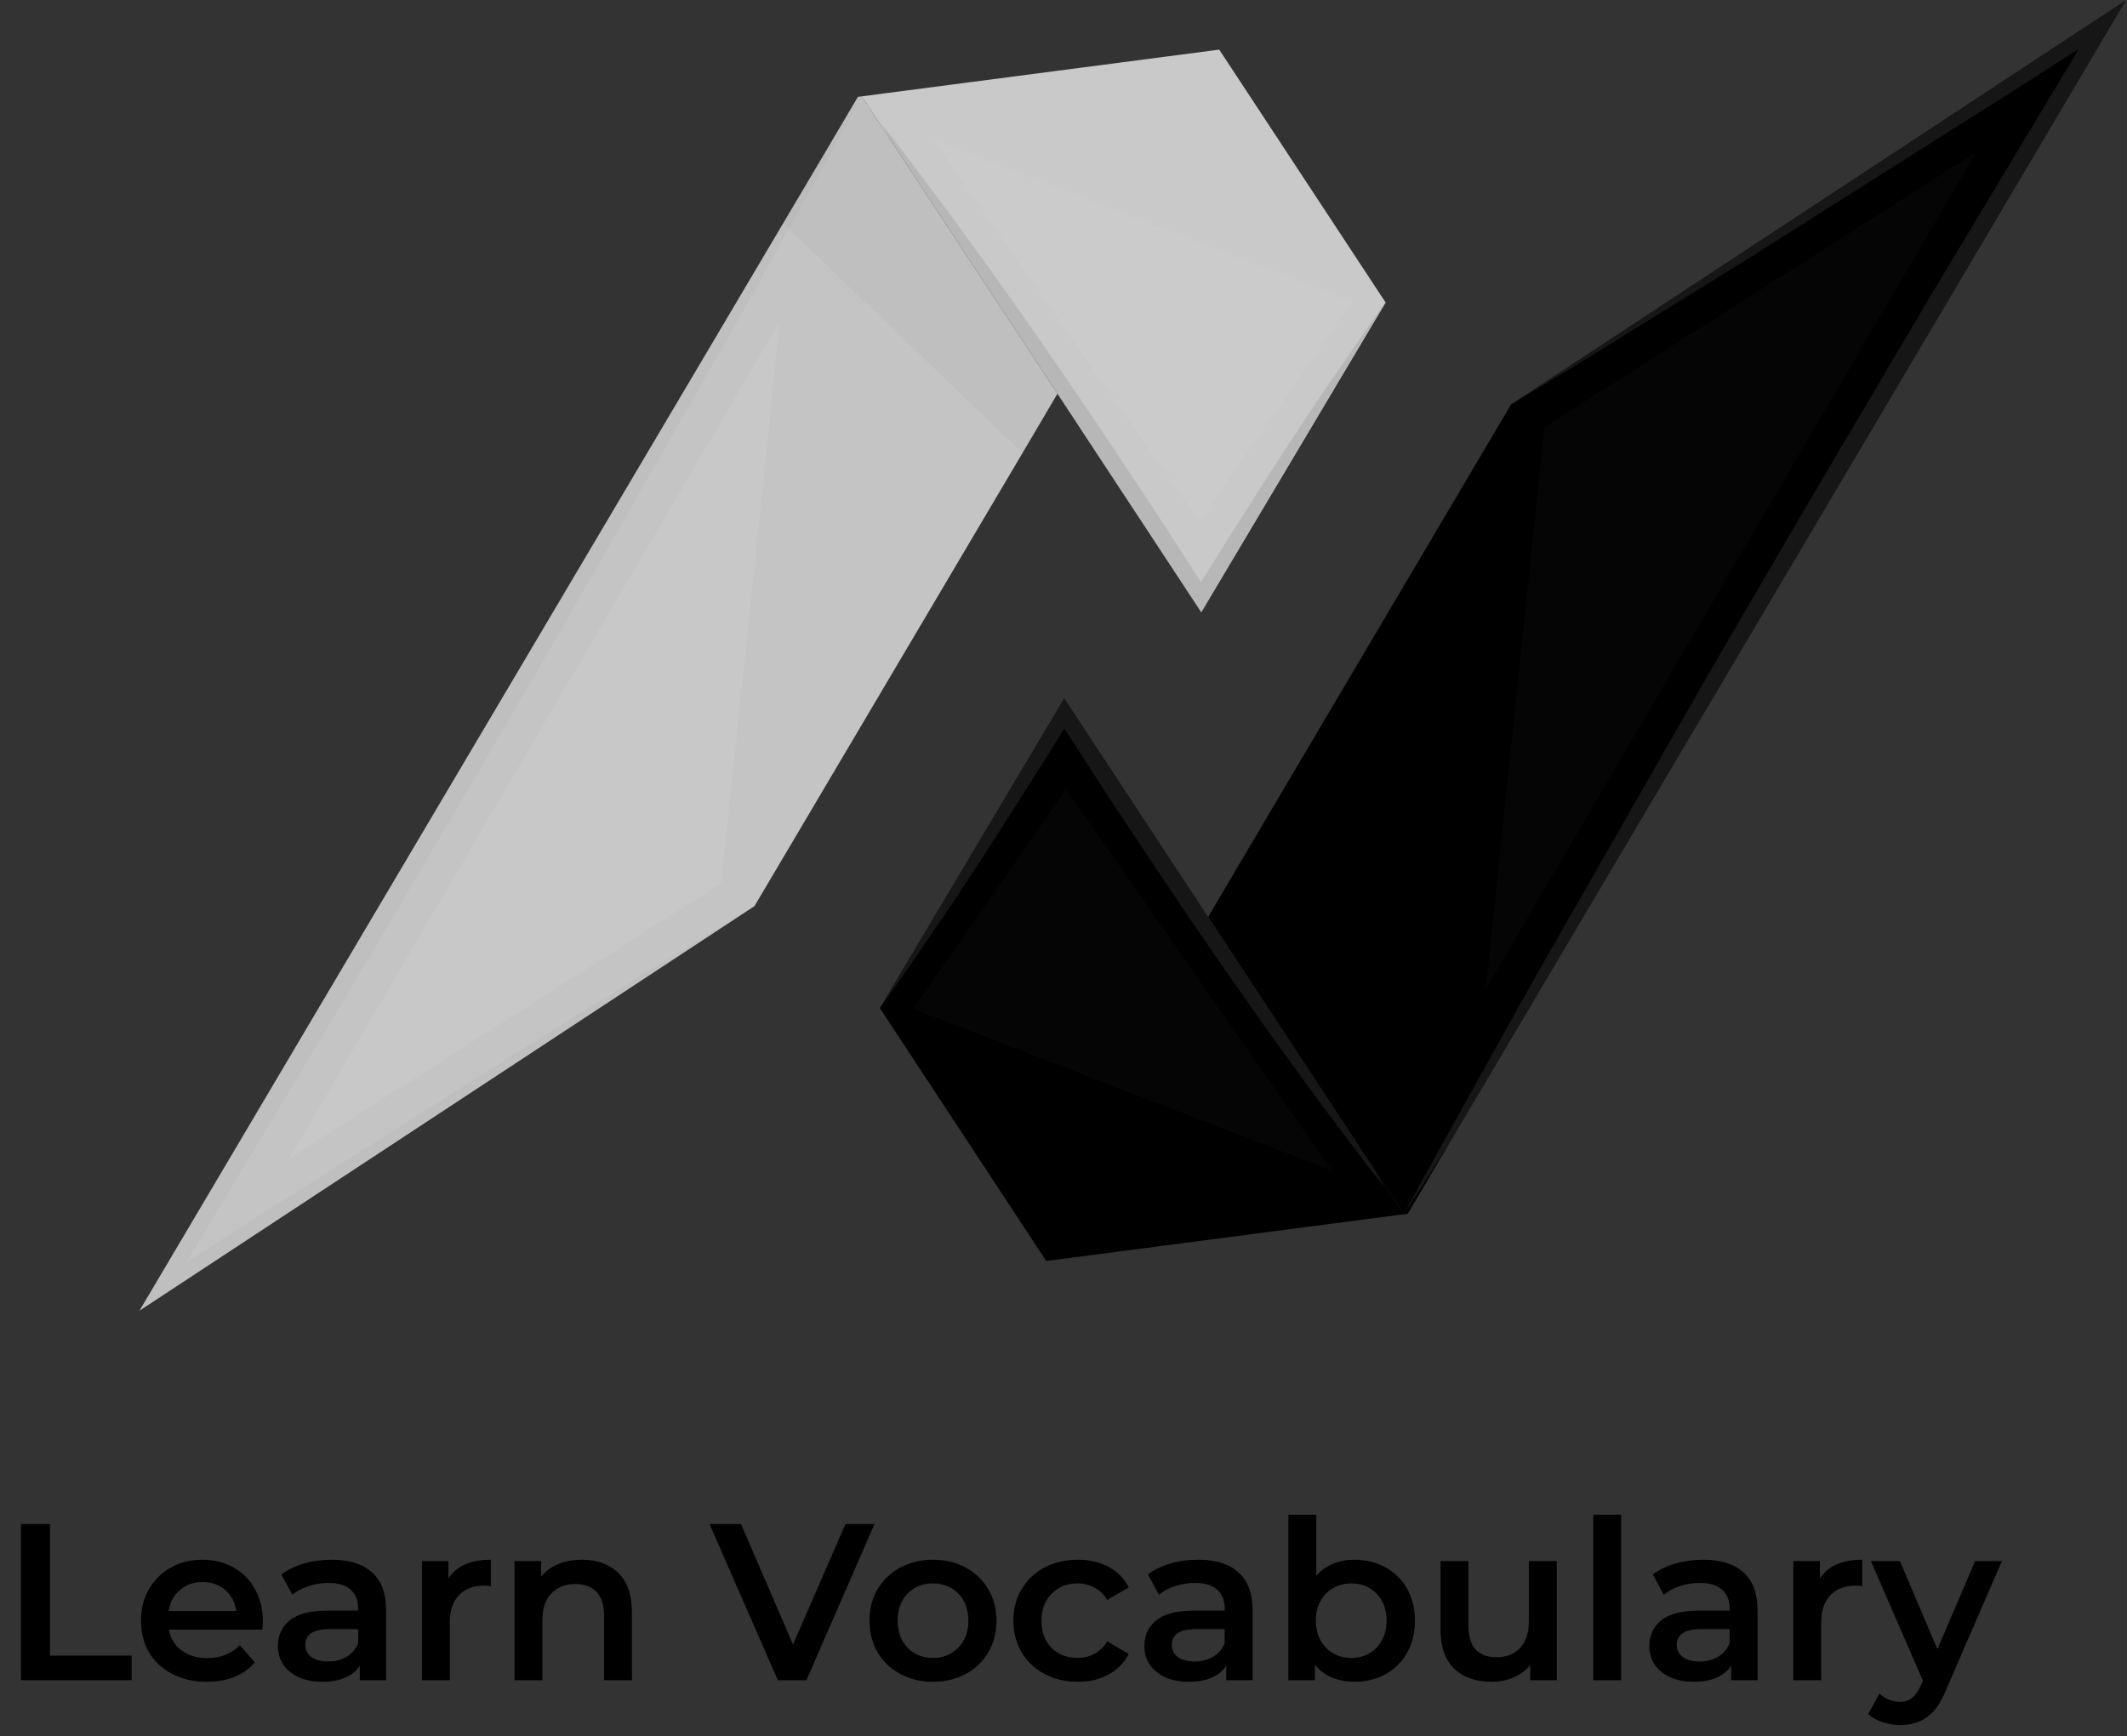
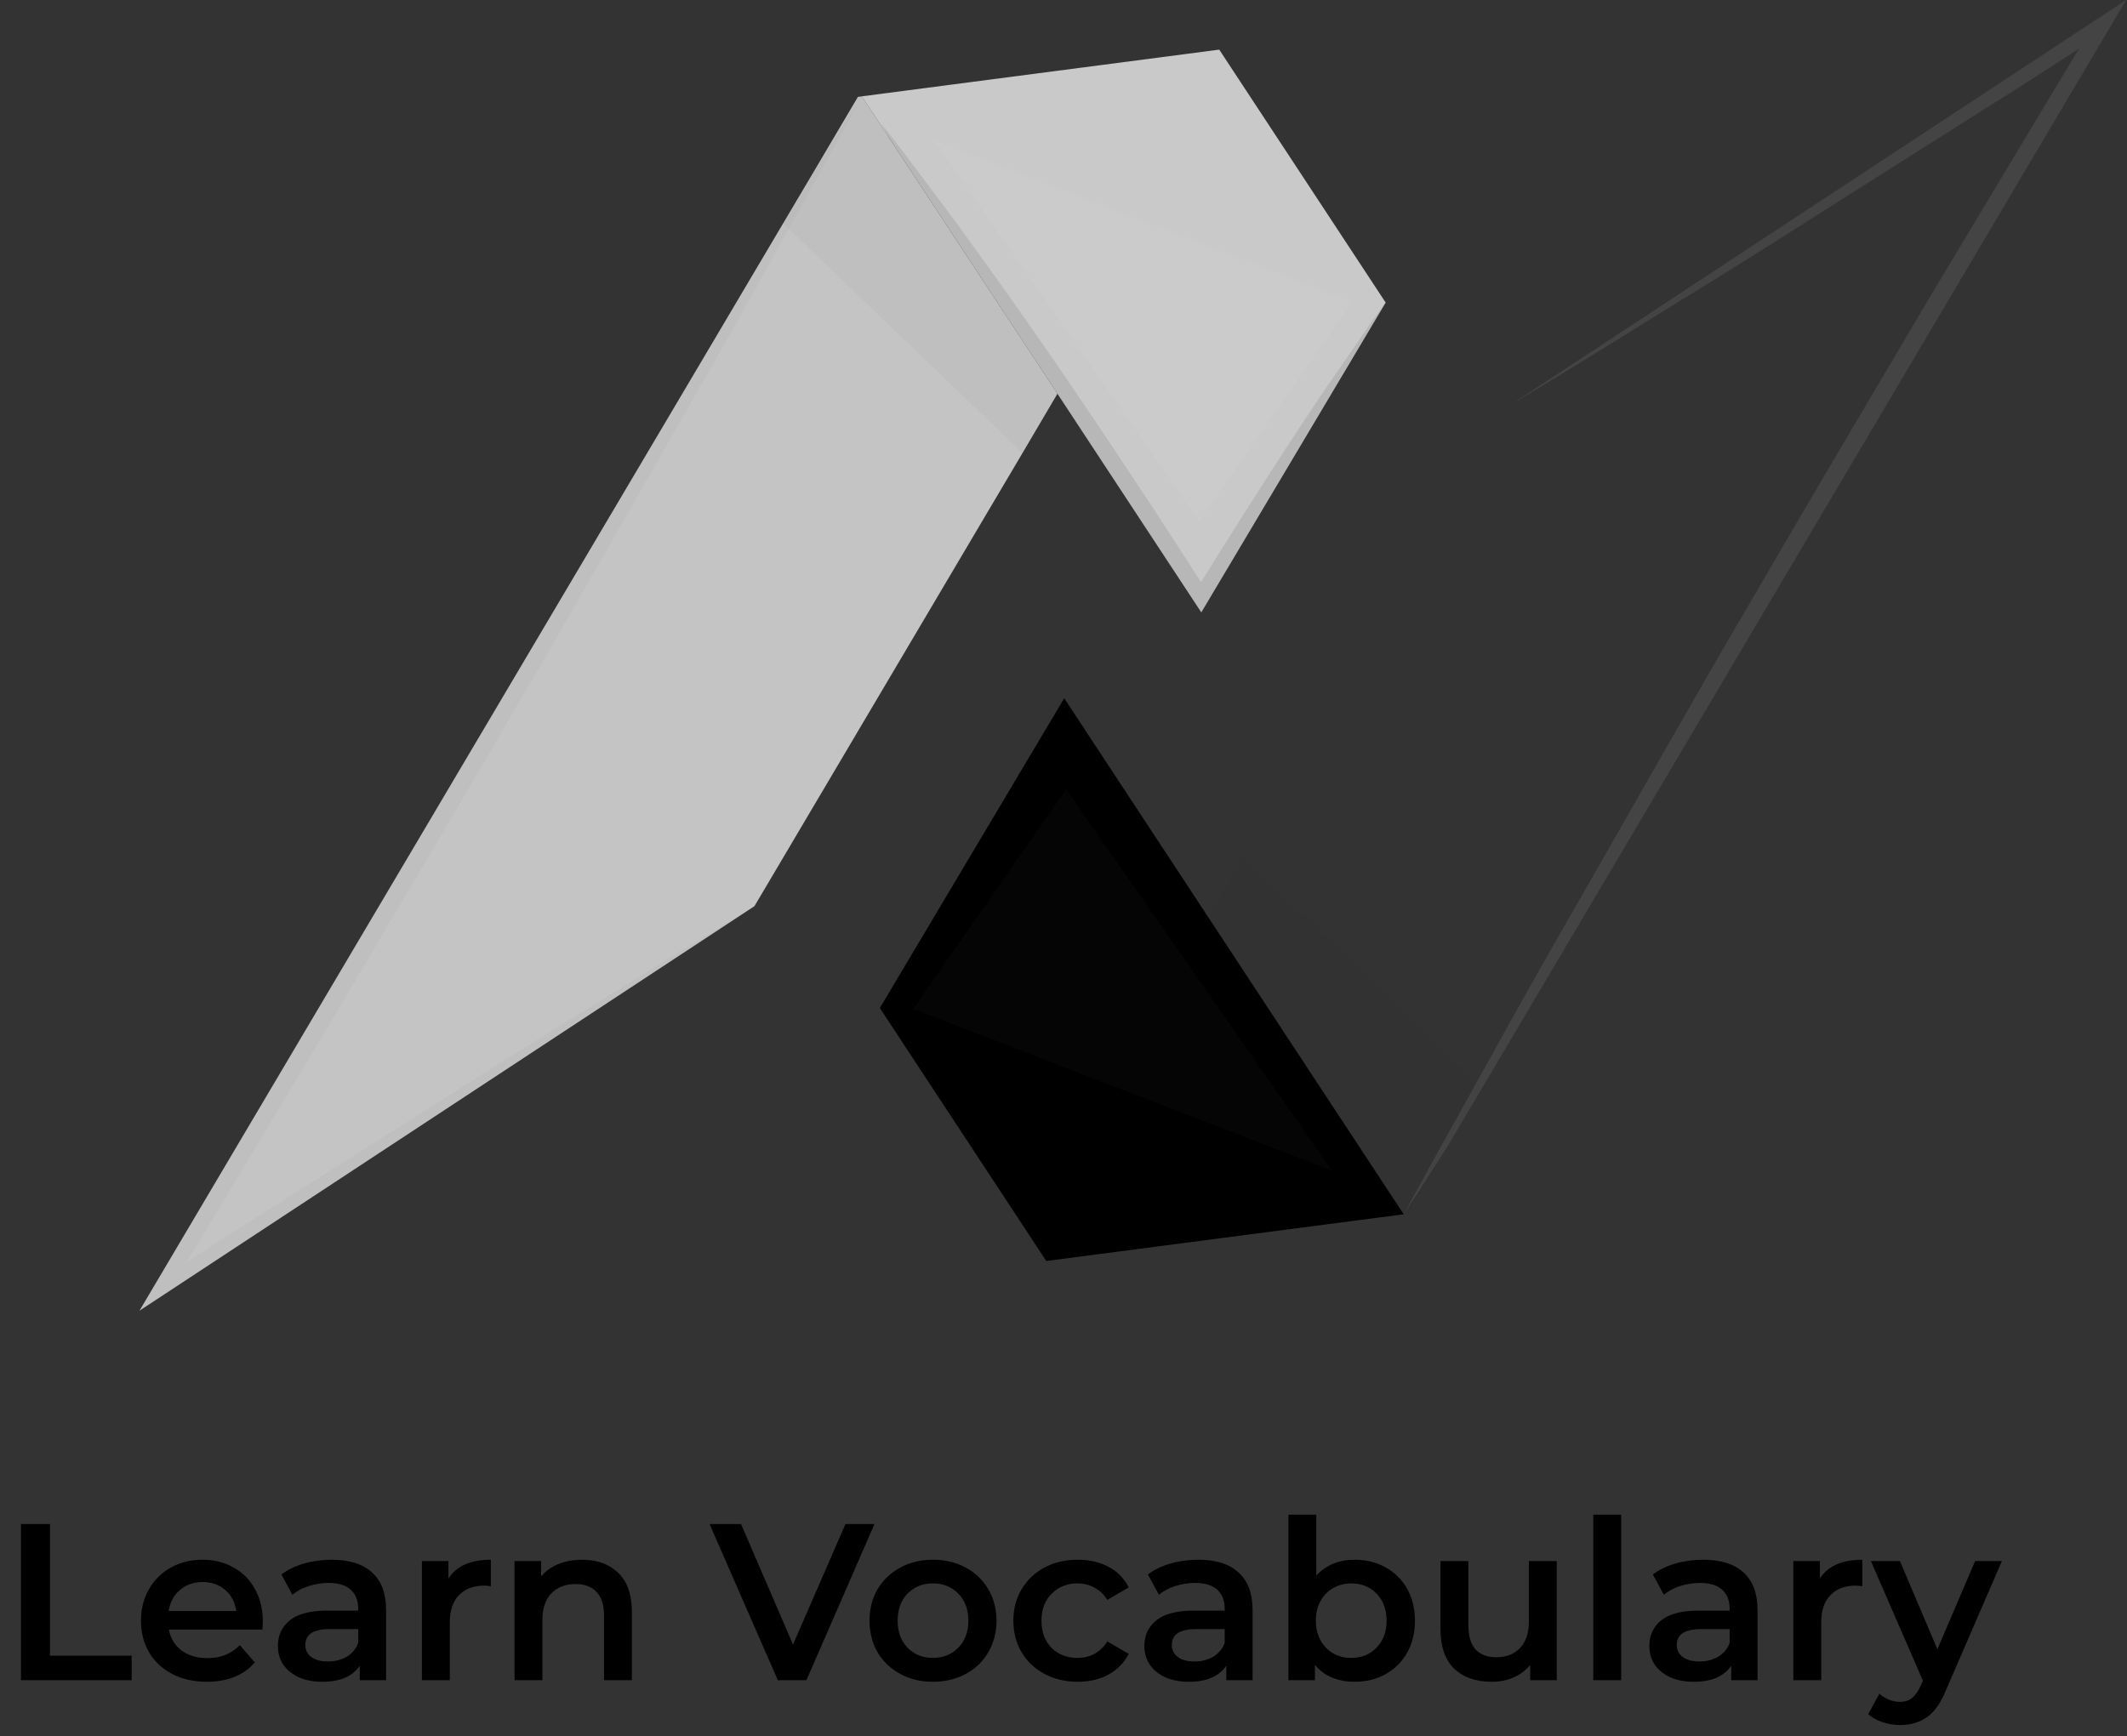
<svg xmlns="http://www.w3.org/2000/svg" width="305" height="249" viewBox="0 0 305 249" fill="none">
  <rect x="0" y="0" width="305" height="249" fill="#333333" stroke="none" />
-   <path d="M304.874 0L212.574 155.979L207.646 164.302L201.854 174.114L201.285 174.182L173.246 131.531L178.255 123.017L216.675 58.014L304.874 0Z" fill="url(#paint0_linear_2_30)" />
  <g style="mix-blend-mode:multiply" opacity="0.16">
    <g style="mix-blend-mode:multiply" opacity="0.16">
      <path d="M212.574 155.979L201.854 174.111L201.285 174.18L173.246 131.531L178.252 123.017C186.969 131.327 201.646 145.419 212.574 155.979Z" fill="black" />
    </g>
  </g>
  <path d="M152.602 100.152L201.284 174.169L150.027 180.869L126.164 144.585L152.602 100.152Z" fill="url(#paint1_linear_2_30)" />
  <g style="mix-blend-mode:screen" opacity="0.3">
    <g style="mix-blend-mode:screen" opacity="0.3">
      <path d="M304.871 0L212.571 155.979L207.644 164.302C205.56 167.605 203.42 170.909 201.29 174.18C205.311 166.759 209.423 159.379 213.545 152.001C217.621 144.611 221.766 137.257 225.979 129.94C234.391 115.299 242.664 100.549 251.225 85.974C259.696 71.367 268.329 56.855 276.906 42.311C283.966 30.54 291.034 18.765 298.111 6.986C293.382 10.061 288.66 13.085 283.867 16.082L261.571 30.199C254.15 34.943 246.696 39.61 239.207 44.199C231.726 48.847 224.244 53.496 216.683 58.024L304.871 0Z" fill="#F4F4F4" />
    </g>
  </g>
  <g style="mix-blend-mode:screen" opacity="0.3">
    <g style="mix-blend-mode:screen" opacity="0.3">
-       <path d="M152.601 100.152L197.352 168.195C197.728 168.868 198.087 169.519 198.44 170.207C196.267 167.475 194.191 164.68 192.074 161.877C189.998 159.082 187.855 156.286 185.85 153.452C183.781 150.619 181.753 147.793 179.73 144.926C177.748 142.069 175.72 139.243 173.746 136.346C169.791 130.586 165.895 124.795 162.055 118.974C158.843 114.196 155.737 109.317 152.622 104.488C148.733 110.757 144.777 116.997 140.751 123.208C138.383 126.814 136.052 130.427 133.572 133.968C131.132 137.526 128.723 141.114 126.171 144.598L152.601 100.152Z" fill="#F4F4F4" />
-     </g>
+       </g>
  </g>
  <g style="mix-blend-mode:screen" opacity="0.15">
    <g style="mix-blend-mode:screen" opacity="0.15">
-       <path d="M221.463 61.29L283.357 21.861L213.059 141.851L221.463 61.29Z" fill="#F4F4F4" />
-     </g>
+       </g>
  </g>
  <g style="mix-blend-mode:screen" opacity="0.15">
    <g style="mix-blend-mode:screen" opacity="0.15">
      <path d="M130.944 144.7L152.876 113.223L190.966 167.892L130.944 144.7Z" fill="#F4F4F4" />
    </g>
  </g>
  <path d="M20 188L112.3 32.031L117.227 23.708L123.019 13.896L123.588 13.827L151.632 56.466L146.623 64.977L108.185 129.973L20 188Z" fill="url(#paint2_linear_2_30)" />
  <g style="mix-blend-mode:multiply" opacity="0.16">
    <g style="mix-blend-mode:multiply" opacity="0.16">
      <path d="M112.291 32.021L123.01 13.886L123.579 13.817L151.623 56.456L146.614 64.97C137.902 56.647 123.218 42.568 112.291 32.021Z" fill="black" />
    </g>
  </g>
  <path d="M172.26 87.835L123.578 13.818L174.832 7.118L198.696 43.401L172.26 87.835Z" fill="url(#paint3_linear_2_30)" />
  <g style="mix-blend-mode:multiply" opacity="0.16">
    <g style="mix-blend-mode:multiply" opacity="0.16">
      <path d="M20 188L112.3 32.034L117.227 23.711C119.311 20.407 121.449 17.104 123.581 13.83C119.558 21.251 115.448 28.631 111.326 36.011C107.25 43.4 103.105 50.753 98.891 58.07C90.48 72.711 82.207 87.461 73.643 102.036C65.175 116.644 56.542 131.155 47.963 145.699C40.903 157.471 33.835 169.246 26.76 181.024C31.489 177.949 36.211 174.925 41.004 171.931L63.3 157.811C70.719 153.067 78.174 148.401 85.664 143.811C93.145 139.163 100.627 134.515 108.188 129.986L20 188Z" fill="black" />
    </g>
  </g>
  <g style="mix-blend-mode:multiply" opacity="0.3">
    <g style="mix-blend-mode:multiply" opacity="0.3">
      <path d="M172.261 87.835L127.5 19.792C127.126 19.119 126.765 18.468 126.415 17.78C128.587 20.512 130.664 23.307 132.768 26.11C134.844 28.906 136.984 31.701 138.992 34.535C141.06 37.368 143.088 40.194 145.111 43.059C147.091 45.918 149.122 48.744 151.094 51.641C155.051 57.401 158.948 63.192 162.784 69.013C165.996 73.791 169.102 78.671 172.218 83.499C176.106 77.231 180.062 70.991 184.085 64.78C186.457 61.173 188.787 57.56 191.265 54.02C193.743 50.479 196.117 46.873 198.666 43.389L172.261 87.835Z" fill="black" />
    </g>
  </g>
  <g style="mix-blend-mode:screen" opacity="0.3">
    <g style="mix-blend-mode:screen" opacity="0.3">
-       <path d="M103.397 126.697L41.507 166.126L111.801 46.136C111.801 46.136 111.768 47.643 103.397 126.697Z" fill="#F4F4F4" />
-     </g>
+       </g>
  </g>
  <g style="mix-blend-mode:screen" opacity="0.2">
    <g style="mix-blend-mode:screen" opacity="0.2">
      <path d="M193.914 43.287L171.972 74.764L133.882 20.095L193.914 43.287Z" fill="#F4F4F4" />
    </g>
  </g>
  <path d="M3.008 218.6H7.168V237.48H18.88V241H3.008V218.6ZM37.688 232.552C37.688 232.829 37.667 233.224 37.624 233.736H24.216C24.451 234.995 25.059 235.997 26.04 236.744C27.043 237.469 28.28 237.832 29.752 237.832C31.629 237.832 33.176 237.213 34.392 235.976L36.536 238.44C35.768 239.357 34.797 240.051 33.624 240.52C32.451 240.989 31.128 241.224 29.656 241.224C27.779 241.224 26.125 240.851 24.696 240.104C23.267 239.357 22.157 238.323 21.368 237C20.6 235.656 20.216 234.141 20.216 232.456C20.216 230.792 20.589 229.299 21.336 227.976C22.104 226.632 23.16 225.587 24.504 224.84C25.848 224.093 27.363 223.72 29.048 223.72C30.712 223.72 32.195 224.093 33.496 224.84C34.819 225.565 35.843 226.6 36.568 227.944C37.315 229.267 37.688 230.803 37.688 232.552ZM29.048 226.92C27.768 226.92 26.68 227.304 25.784 228.072C24.909 228.819 24.376 229.821 24.184 231.08H33.88C33.709 229.843 33.187 228.84 32.312 228.072C31.437 227.304 30.349 226.92 29.048 226.92ZM47.59 223.72C50.107 223.72 52.027 224.328 53.349 225.544C54.694 226.739 55.365 228.552 55.365 230.984V241H51.59V238.92C51.099 239.667 50.395 240.243 49.477 240.648C48.581 241.032 47.493 241.224 46.214 241.224C44.934 241.224 43.813 241.011 42.853 240.584C41.894 240.136 41.147 239.528 40.614 238.76C40.102 237.971 39.846 237.085 39.846 236.104C39.846 234.568 40.411 233.341 41.541 232.424C42.694 231.485 44.496 231.016 46.95 231.016H51.365V230.76C51.365 229.565 51.003 228.648 50.278 228.008C49.574 227.368 48.517 227.048 47.109 227.048C46.15 227.048 45.2 227.197 44.261 227.496C43.344 227.795 42.566 228.211 41.925 228.744L40.358 225.832C41.254 225.149 42.331 224.627 43.59 224.264C44.848 223.901 46.181 223.72 47.59 223.72ZM47.045 238.312C48.048 238.312 48.934 238.088 49.702 237.64C50.491 237.171 51.045 236.509 51.365 235.656V233.672H47.237C44.934 233.672 43.782 234.429 43.782 235.944C43.782 236.669 44.069 237.245 44.645 237.672C45.221 238.099 46.022 238.312 47.045 238.312ZM64.307 226.408C65.459 224.616 67.486 223.72 70.387 223.72V227.528C70.046 227.464 69.736 227.432 69.459 227.432C67.902 227.432 66.686 227.891 65.811 228.808C64.936 229.704 64.499 231.005 64.499 232.712V241H60.499V223.912H64.307V226.408ZM83.476 223.72C85.631 223.72 87.359 224.349 88.66 225.608C89.962 226.867 90.612 228.733 90.612 231.208V241H86.612V231.72C86.612 230.227 86.26 229.107 85.556 228.36C84.852 227.592 83.85 227.208 82.548 227.208C81.076 227.208 79.914 227.656 79.06 228.552C78.207 229.427 77.78 230.696 77.78 232.36V241H73.78V223.912H77.588V226.12C78.25 225.331 79.082 224.733 80.084 224.328C81.087 223.923 82.218 223.72 83.476 223.72ZM125.394 218.6L115.634 241H111.538L101.746 218.6H106.258L113.714 235.88L121.234 218.6H125.394ZM133.773 241.224C132.045 241.224 130.487 240.851 129.101 240.104C127.714 239.357 126.626 238.323 125.837 237C125.069 235.656 124.685 234.141 124.685 232.456C124.685 230.771 125.069 229.267 125.837 227.944C126.626 226.621 127.714 225.587 129.101 224.84C130.487 224.093 132.045 223.72 133.773 223.72C135.522 223.72 137.09 224.093 138.477 224.84C139.863 225.587 140.941 226.621 141.709 227.944C142.498 229.267 142.893 230.771 142.893 232.456C142.893 234.141 142.498 235.656 141.709 237C140.941 238.323 139.863 239.357 138.477 240.104C137.09 240.851 135.522 241.224 133.773 241.224ZM133.773 237.8C135.245 237.8 136.461 237.309 137.421 236.328C138.381 235.347 138.861 234.056 138.861 232.456C138.861 230.856 138.381 229.565 137.421 228.584C136.461 227.603 135.245 227.112 133.773 227.112C132.301 227.112 131.085 227.603 130.125 228.584C129.186 229.565 128.717 230.856 128.717 232.456C128.717 234.056 129.186 235.347 130.125 236.328C131.085 237.309 132.301 237.8 133.773 237.8ZM154.558 241.224C152.787 241.224 151.198 240.851 149.79 240.104C148.382 239.357 147.283 238.323 146.494 237C145.704 235.656 145.31 234.141 145.31 232.456C145.31 230.771 145.704 229.267 146.494 227.944C147.283 226.621 148.371 225.587 149.758 224.84C151.166 224.093 152.766 223.72 154.558 223.72C156.243 223.72 157.715 224.061 158.974 224.744C160.254 225.427 161.214 226.408 161.854 227.688L158.782 229.48C158.291 228.691 157.672 228.104 156.926 227.72C156.2 227.315 155.4 227.112 154.526 227.112C153.032 227.112 151.795 227.603 150.814 228.584C149.832 229.544 149.342 230.835 149.342 232.456C149.342 234.077 149.822 235.379 150.782 236.36C151.763 237.32 153.011 237.8 154.526 237.8C155.4 237.8 156.2 237.608 156.926 237.224C157.672 236.819 158.291 236.221 158.782 235.432L161.854 237.224C161.192 238.504 160.222 239.496 158.942 240.2C157.683 240.883 156.222 241.224 154.558 241.224ZM171.84 223.72C174.357 223.72 176.277 224.328 177.6 225.544C178.944 226.739 179.616 228.552 179.616 230.984V241H175.84V238.92C175.349 239.667 174.645 240.243 173.728 240.648C172.832 241.032 171.744 241.224 170.464 241.224C169.184 241.224 168.064 241.011 167.104 240.584C166.144 240.136 165.397 239.528 164.864 238.76C164.352 237.971 164.096 237.085 164.096 236.104C164.096 234.568 164.661 233.341 165.792 232.424C166.944 231.485 168.746 231.016 171.2 231.016H175.616V230.76C175.616 229.565 175.253 228.648 174.528 228.008C173.824 227.368 172.768 227.048 171.36 227.048C170.4 227.048 169.45 227.197 168.512 227.496C167.594 227.795 166.816 228.211 166.176 228.744L164.608 225.832C165.504 225.149 166.581 224.627 167.84 224.264C169.098 223.901 170.432 223.72 171.84 223.72ZM171.296 238.312C172.298 238.312 173.184 238.088 173.952 237.64C174.741 237.171 175.296 236.509 175.616 235.656V233.672H171.488C169.184 233.672 168.032 234.429 168.032 235.944C168.032 236.669 168.32 237.245 168.896 237.672C169.472 238.099 170.272 238.312 171.296 238.312ZM194.221 223.72C195.885 223.72 197.368 224.083 198.669 224.808C199.992 225.533 201.026 226.557 201.773 227.88C202.52 229.203 202.893 230.728 202.893 232.456C202.893 234.184 202.52 235.72 201.773 237.064C201.026 238.387 199.992 239.411 198.669 240.136C197.368 240.861 195.885 241.224 194.221 241.224C193.048 241.224 191.97 241.021 190.989 240.616C190.029 240.211 189.218 239.603 188.557 238.792V241H184.749V217.256H188.749V225.992C189.432 225.245 190.232 224.68 191.149 224.296C192.088 223.912 193.112 223.72 194.221 223.72ZM193.773 237.8C195.245 237.8 196.45 237.309 197.389 236.328C198.349 235.347 198.829 234.056 198.829 232.456C198.829 230.856 198.349 229.565 197.389 228.584C196.45 227.603 195.245 227.112 193.773 227.112C192.813 227.112 191.949 227.336 191.181 227.784C190.413 228.211 189.805 228.829 189.357 229.64C188.909 230.451 188.685 231.389 188.685 232.456C188.685 233.523 188.909 234.461 189.357 235.272C189.805 236.083 190.413 236.712 191.181 237.16C191.949 237.587 192.813 237.8 193.773 237.8ZM223.231 223.912V241H219.423V238.824C218.783 239.592 217.983 240.189 217.023 240.616C216.063 241.021 215.028 241.224 213.919 241.224C211.636 241.224 209.833 240.595 208.511 239.336C207.209 238.056 206.559 236.168 206.559 233.672V223.912H210.559V233.128C210.559 234.664 210.9 235.816 211.583 236.584C212.287 237.331 213.279 237.704 214.559 237.704C215.988 237.704 217.119 237.267 217.951 236.392C218.804 235.496 219.231 234.216 219.231 232.552V223.912H223.231ZM228.468 217.256H232.468V241H228.468V217.256ZM244.246 223.72C246.763 223.72 248.683 224.328 250.006 225.544C251.35 226.739 252.022 228.552 252.022 230.984V241H248.246V238.92C247.755 239.667 247.051 240.243 246.134 240.648C245.238 241.032 244.15 241.224 242.87 241.224C241.59 241.224 240.47 241.011 239.51 240.584C238.55 240.136 237.803 239.528 237.27 238.76C236.758 237.971 236.502 237.085 236.502 236.104C236.502 234.568 237.067 233.341 238.198 232.424C239.35 231.485 241.152 231.016 243.606 231.016H248.022V230.76C248.022 229.565 247.659 228.648 246.934 228.008C246.23 227.368 245.174 227.048 243.766 227.048C242.806 227.048 241.856 227.197 240.918 227.496C240 227.795 239.222 228.211 238.582 228.744L237.014 225.832C237.91 225.149 238.987 224.627 240.246 224.264C241.504 223.901 242.838 223.72 244.246 223.72ZM243.702 238.312C244.704 238.312 245.59 238.088 246.358 237.64C247.147 237.171 247.702 236.509 248.022 235.656V233.672H243.894C241.59 233.672 240.438 234.429 240.438 235.944C240.438 236.669 240.726 237.245 241.302 237.672C241.878 238.099 242.678 238.312 243.702 238.312ZM260.963 226.408C262.115 224.616 264.142 223.72 267.043 223.72V227.528C266.702 227.464 266.393 227.432 266.115 227.432C264.558 227.432 263.342 227.891 262.467 228.808C261.593 229.704 261.155 231.005 261.155 232.712V241H257.155V223.912H260.963V226.408ZM287.062 223.912L279.062 242.376C278.315 244.232 277.408 245.533 276.342 246.28C275.275 247.048 273.984 247.432 272.47 247.432C271.616 247.432 270.774 247.293 269.942 247.016C269.11 246.739 268.427 246.355 267.893 245.864L269.493 242.92C269.878 243.283 270.326 243.571 270.838 243.784C271.371 243.997 271.904 244.104 272.438 244.104C273.142 244.104 273.718 243.923 274.166 243.56C274.635 243.197 275.062 242.589 275.446 241.736L275.734 241.064L268.277 223.912H272.438L277.814 236.552L283.222 223.912H287.062Z" fill="black" />
  <defs>
    <linearGradient id="paint0_linear_2_30" x1="458.088" y1="913.762" x2="640.392" y2="913.762" gradientUnits="userSpaceOnUse">
      <stop />
      <stop offset="1" stop-color="#131D32" />
    </linearGradient>
    <linearGradient id="paint1_linear_2_30" x1="434.832" y1="870.993" x2="434.832" y2="950.982" gradientUnits="userSpaceOnUse">
      <stop />
      <stop offset="1" />
    </linearGradient>
    <linearGradient id="paint2_linear_2_30" x1="-3330.31" y1="767.819" x2="-3147.99" y2="767.819" gradientUnits="userSpaceOnUse">
      <stop stop-color="#F4F4F4" />
      <stop offset="0.033" />
      <stop offset="0.158" />
      <stop offset="0.288" stop-color="#FA6800" />
      <stop offset="0.419" stop-color="#FA8900" />
      <stop offset="0.554" stop-color="#FBA300" />
      <stop offset="0.693" stop-color="#FBB500" />
      <stop offset="0.838" stop-color="#FBC000" />
      <stop offset="1" stop-color="#C4C4C4" />
    </linearGradient>
    <linearGradient id="paint3_linear_2_30" x1="-3353.54" y1="725.089" x2="-3353.54" y2="805.078" gradientUnits="userSpaceOnUse">
      <stop stop-color="#C9C9C9" />
      <stop offset="0.033" stop-color="#F81000" />
      <stop offset="0.158" stop-color="#F93F00" />
      <stop offset="0.288" stop-color="#FA6800" />
      <stop offset="0.419" stop-color="#FA8900" />
      <stop offset="0.554" stop-color="#FBA300" />
      <stop offset="0.693" stop-color="#FBB500" />
      <stop offset="0.838" stop-color="#FBC000" />
      <stop offset="1" stop-color="#FCC400" />
    </linearGradient>
  </defs>
</svg>